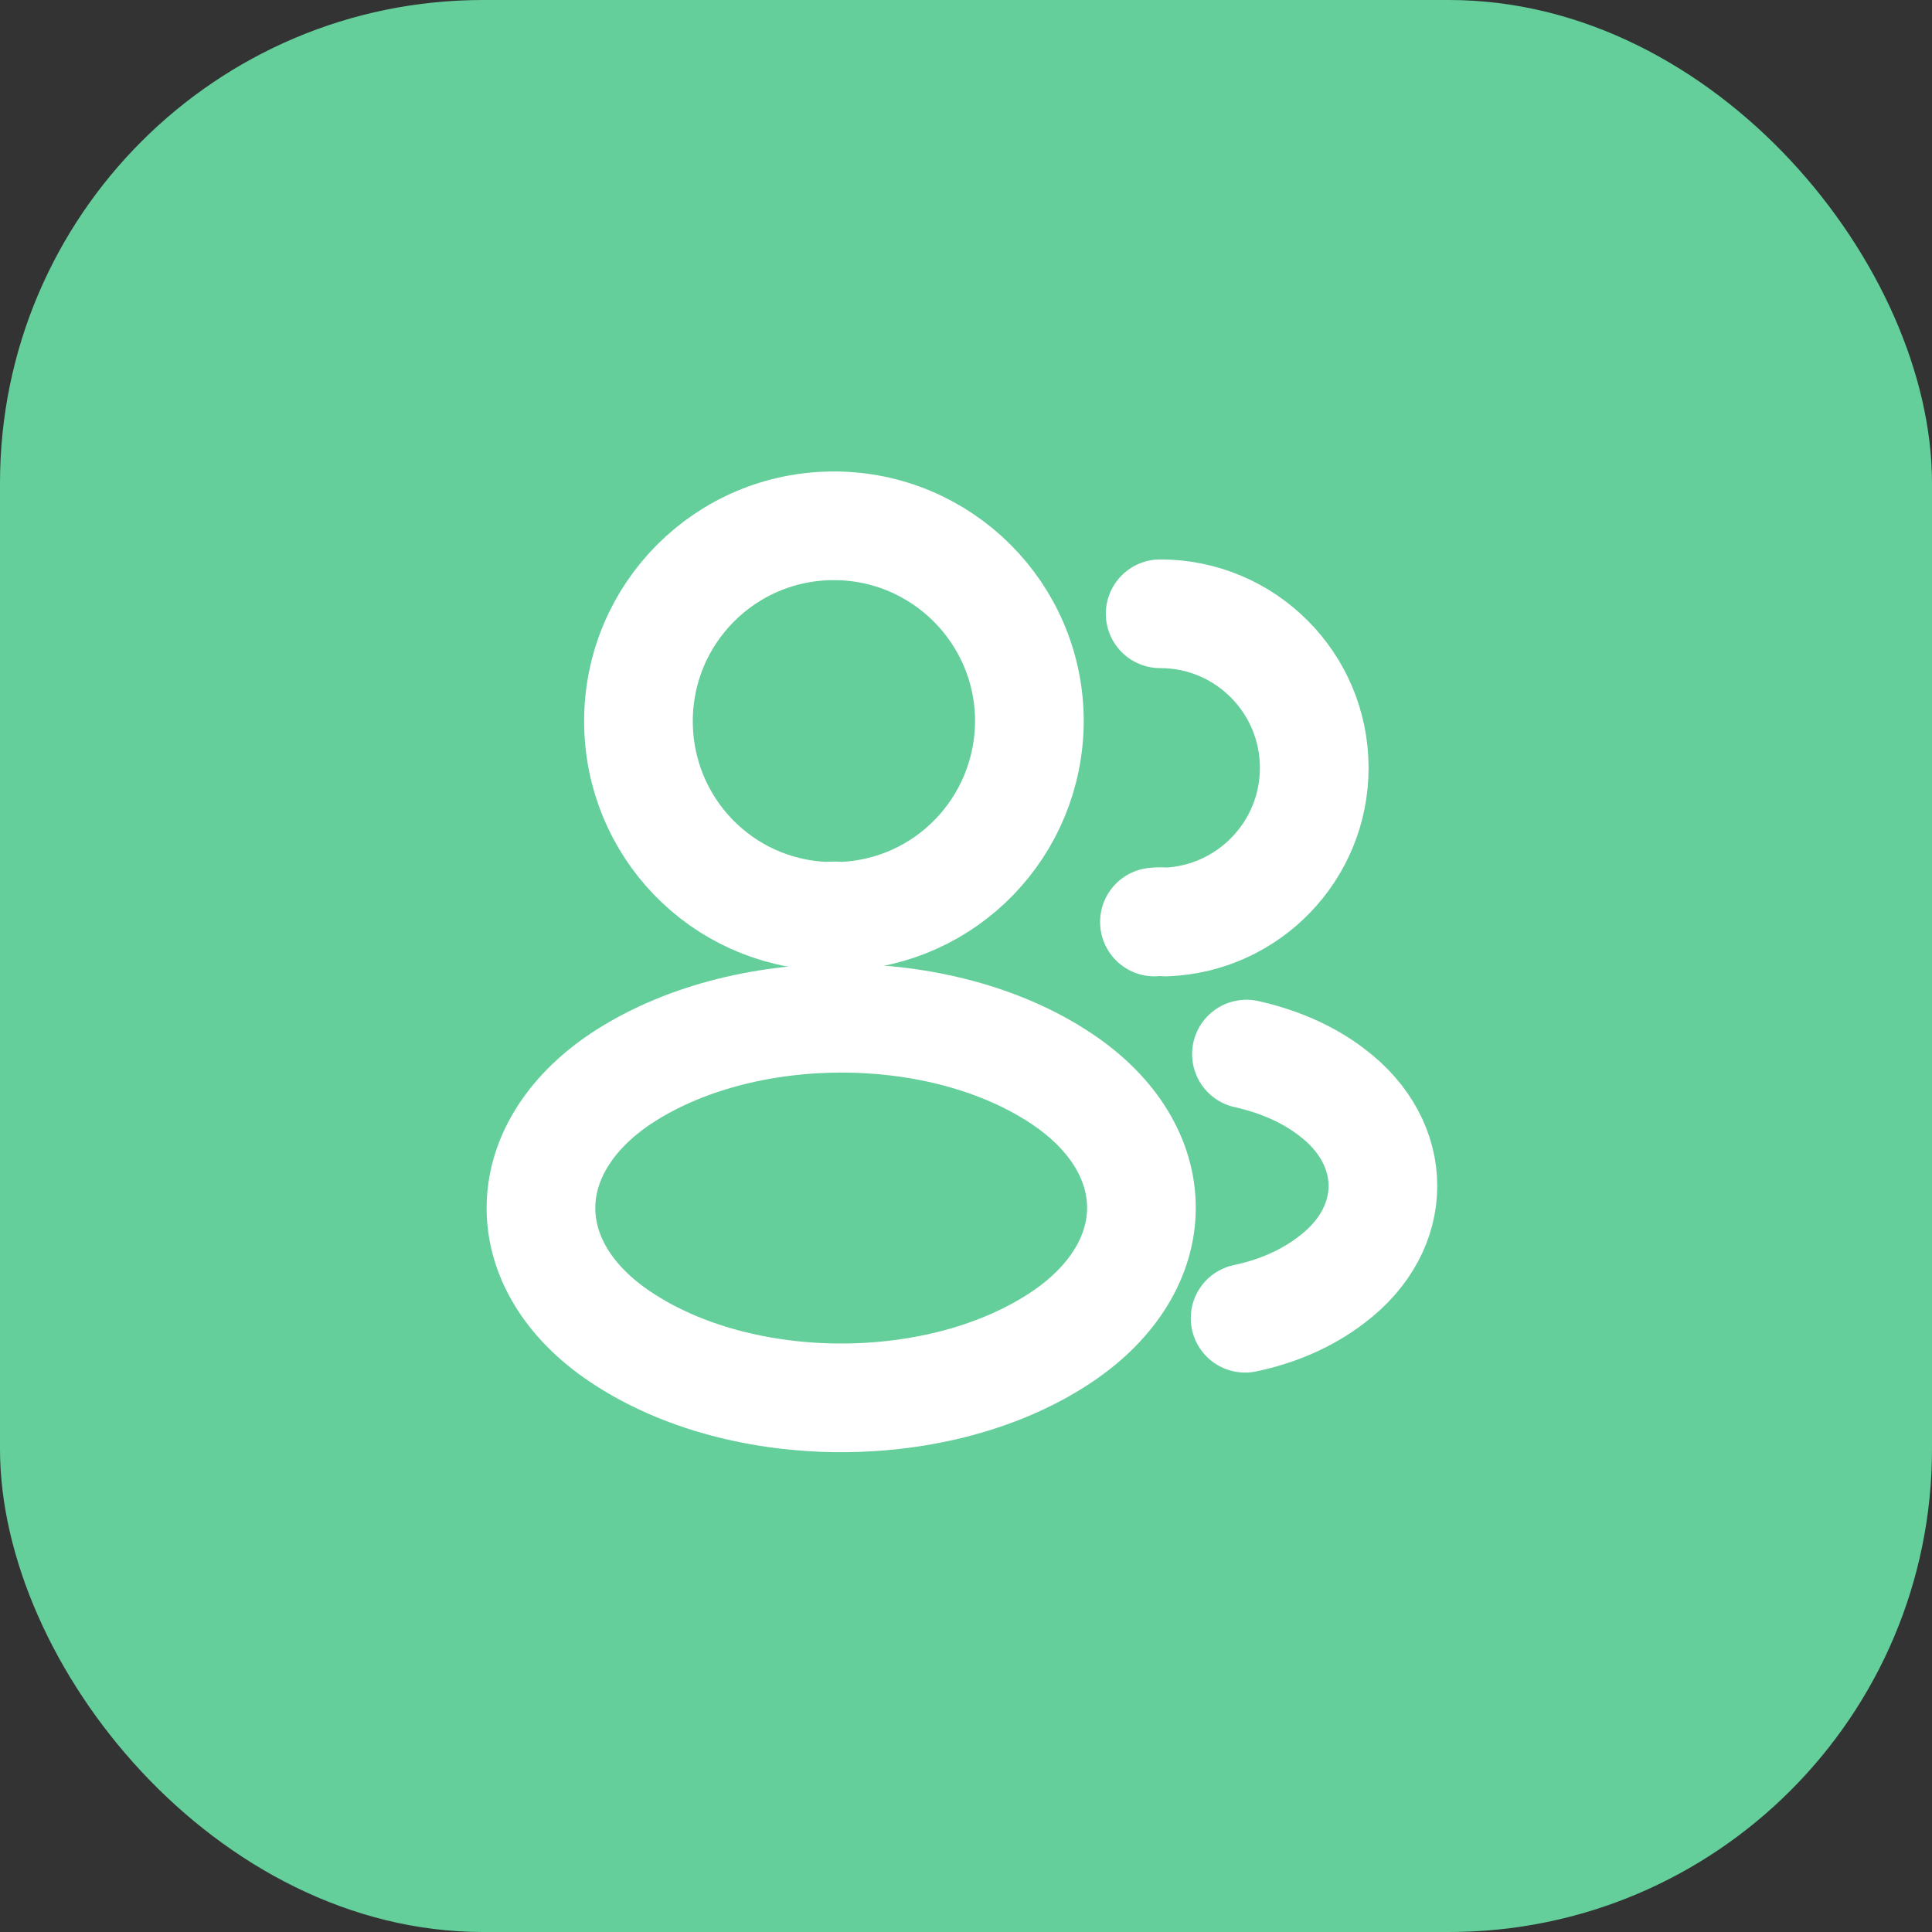
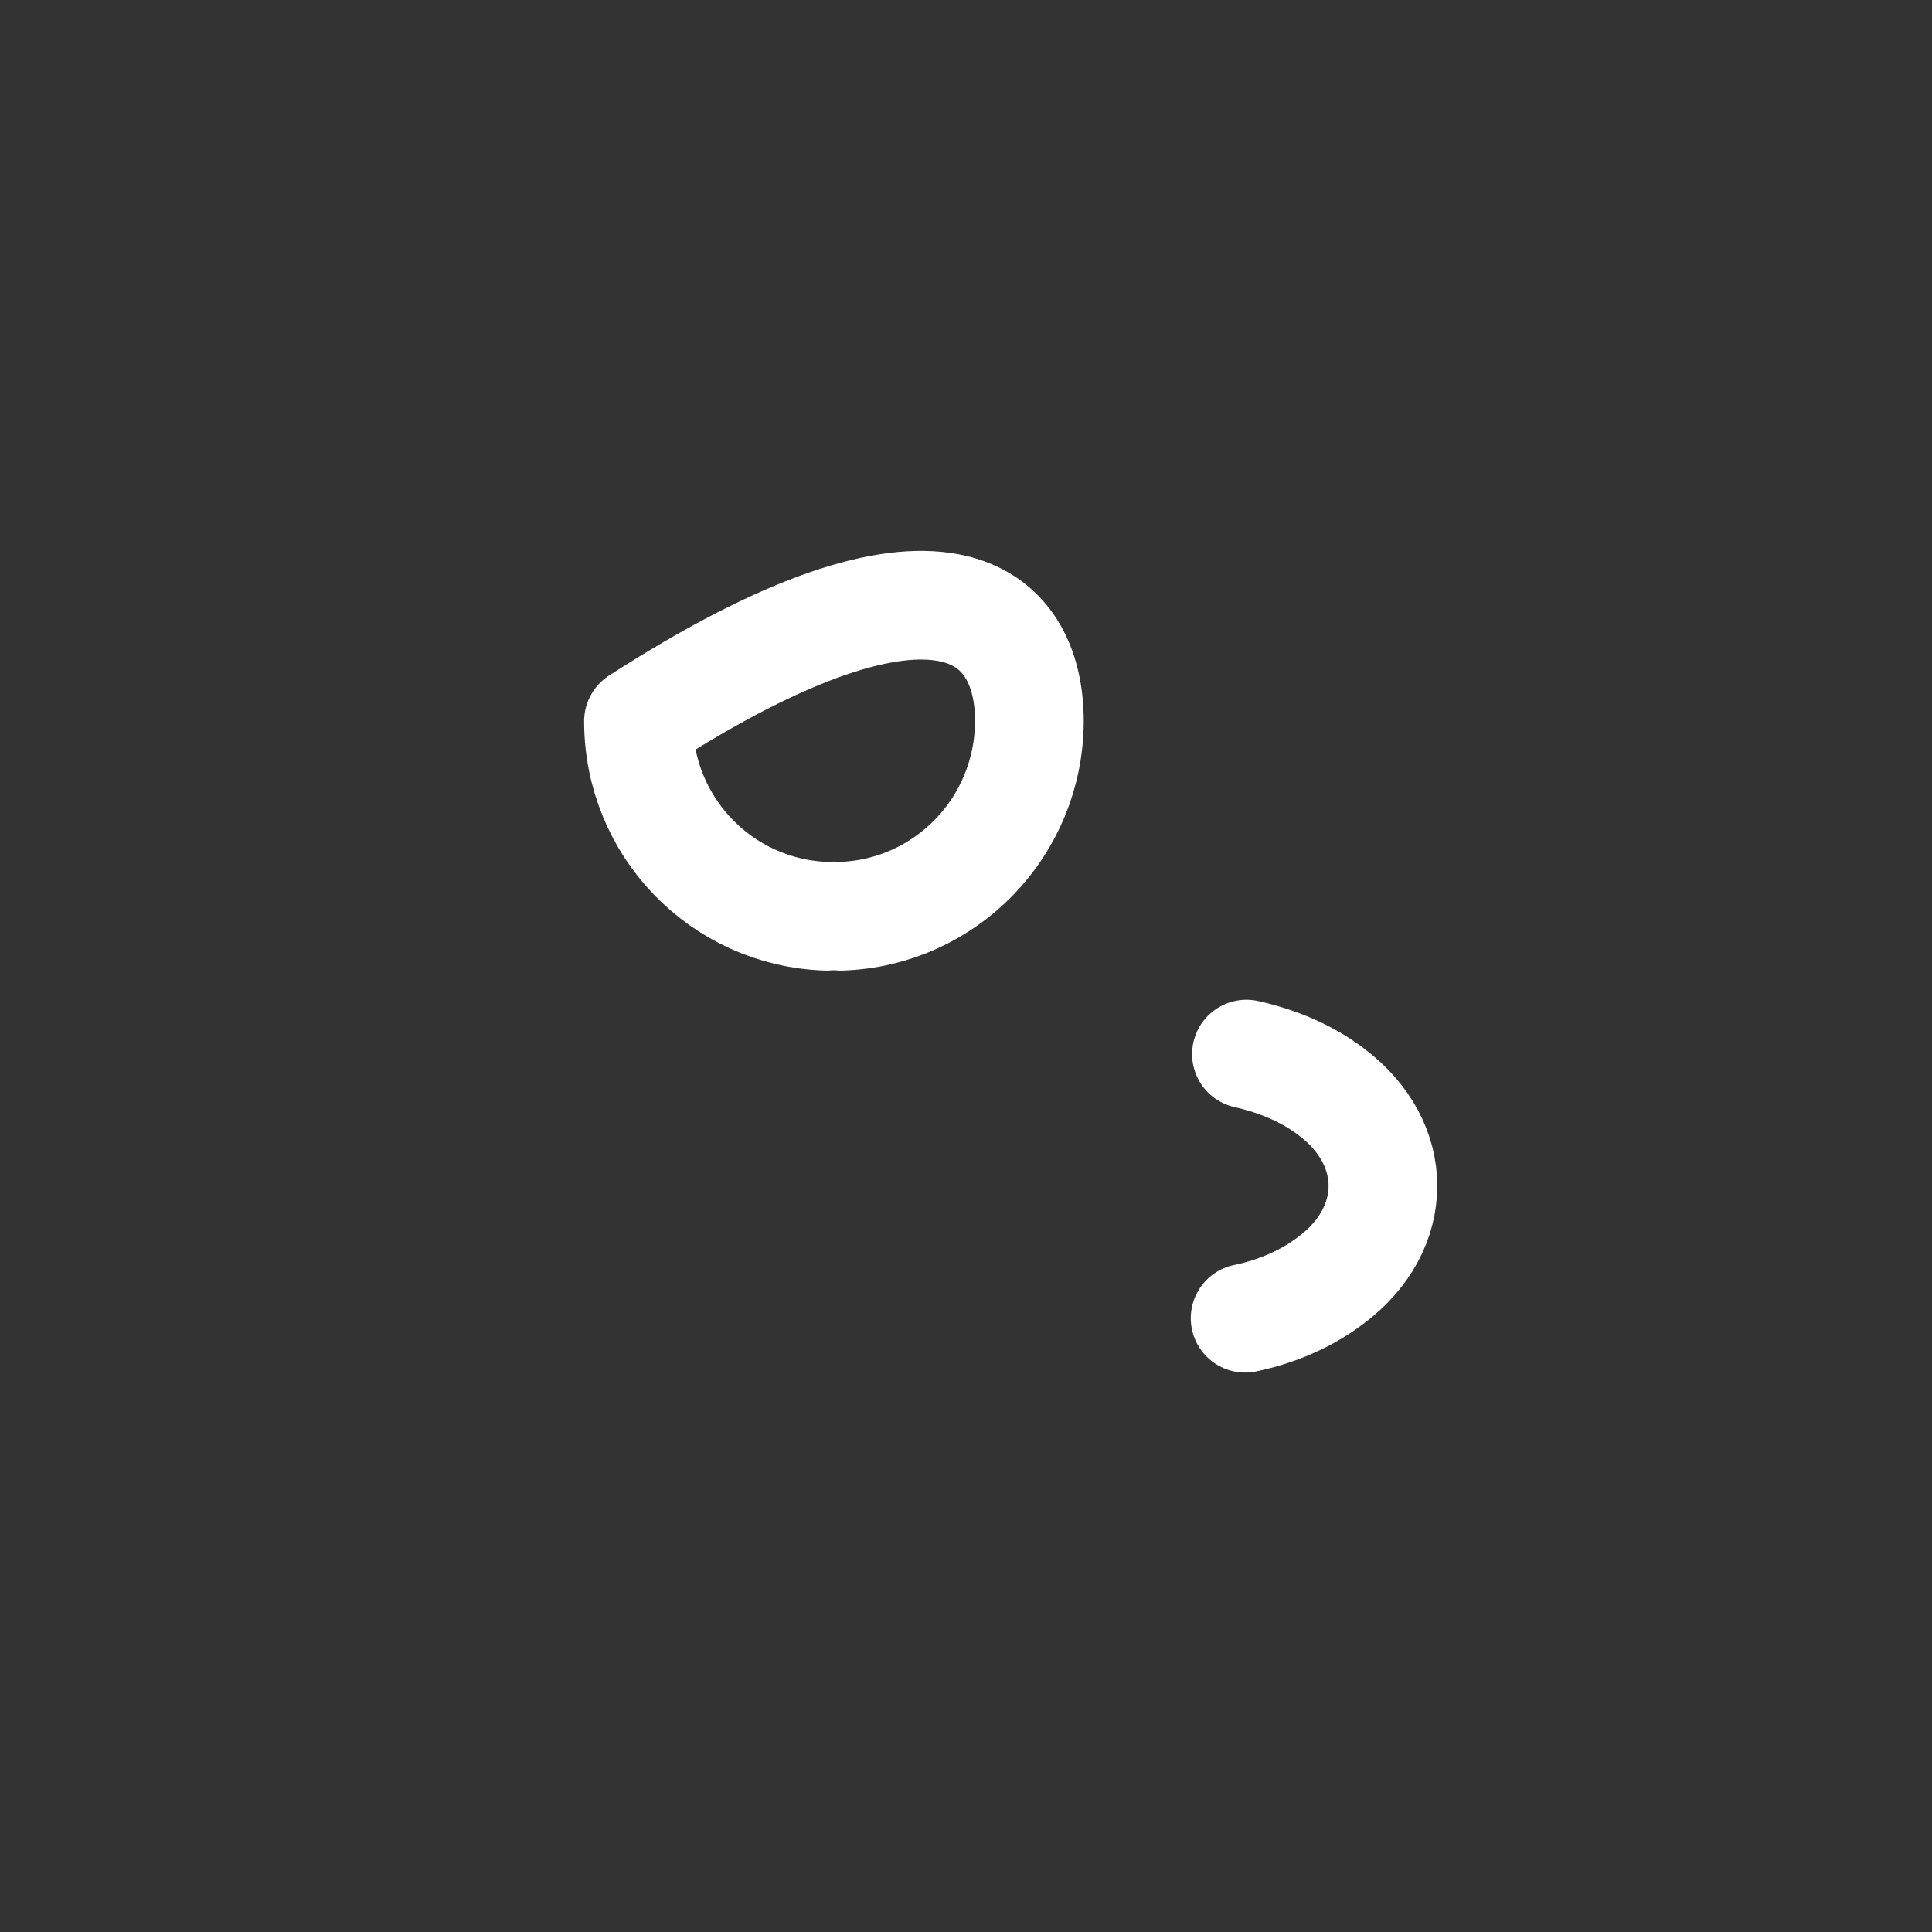
<svg xmlns="http://www.w3.org/2000/svg" width="32" height="32" viewBox="0 0 32 32" fill="none">
  <rect x="0" y="0" width="32" height="32" fill="#333333" stroke="none" />
-   <rect width="32" height="32" rx="8" fill="#64CF9B" />
-   <path d="M13.929 15.176C13.856 15.169 13.769 15.169 13.688 15.176C11.953 15.118 10.575 13.696 10.575 11.946C10.575 10.159 12.019 8.709 13.812 8.709C15.599 8.709 17.05 10.159 17.05 11.946C17.043 13.696 15.665 15.118 13.929 15.176Z" stroke="white" stroke-width="1.8" stroke-linecap="round" stroke-linejoin="round" />
-   <path d="M19.216 10.166C20.63 10.166 21.768 11.311 21.768 12.719C21.768 14.097 20.674 15.22 19.31 15.271C19.252 15.263 19.186 15.263 19.121 15.271" stroke="white" stroke-width="1.8" stroke-linecap="round" stroke-linejoin="round" />
-   <path d="M10.283 17.866C8.519 19.048 8.519 20.973 10.283 22.147C12.289 23.488 15.577 23.488 17.582 22.147C19.347 20.965 19.347 19.041 17.582 17.866C15.584 16.532 12.296 16.532 10.283 17.866Z" stroke="white" stroke-width="1.8" stroke-linecap="round" stroke-linejoin="round" />
+   <path d="M13.929 15.176C13.856 15.169 13.769 15.169 13.688 15.176C11.953 15.118 10.575 13.696 10.575 11.946C15.599 8.709 17.05 10.159 17.05 11.946C17.043 13.696 15.665 15.118 13.929 15.176Z" stroke="white" stroke-width="1.8" stroke-linecap="round" stroke-linejoin="round" />
  <path d="M20.623 21.834C21.148 21.724 21.644 21.513 22.052 21.199C23.19 20.346 23.19 18.939 22.052 18.086C21.651 17.779 21.163 17.575 20.645 17.459" stroke="white" stroke-width="1.8" stroke-linecap="round" stroke-linejoin="round" />
</svg>